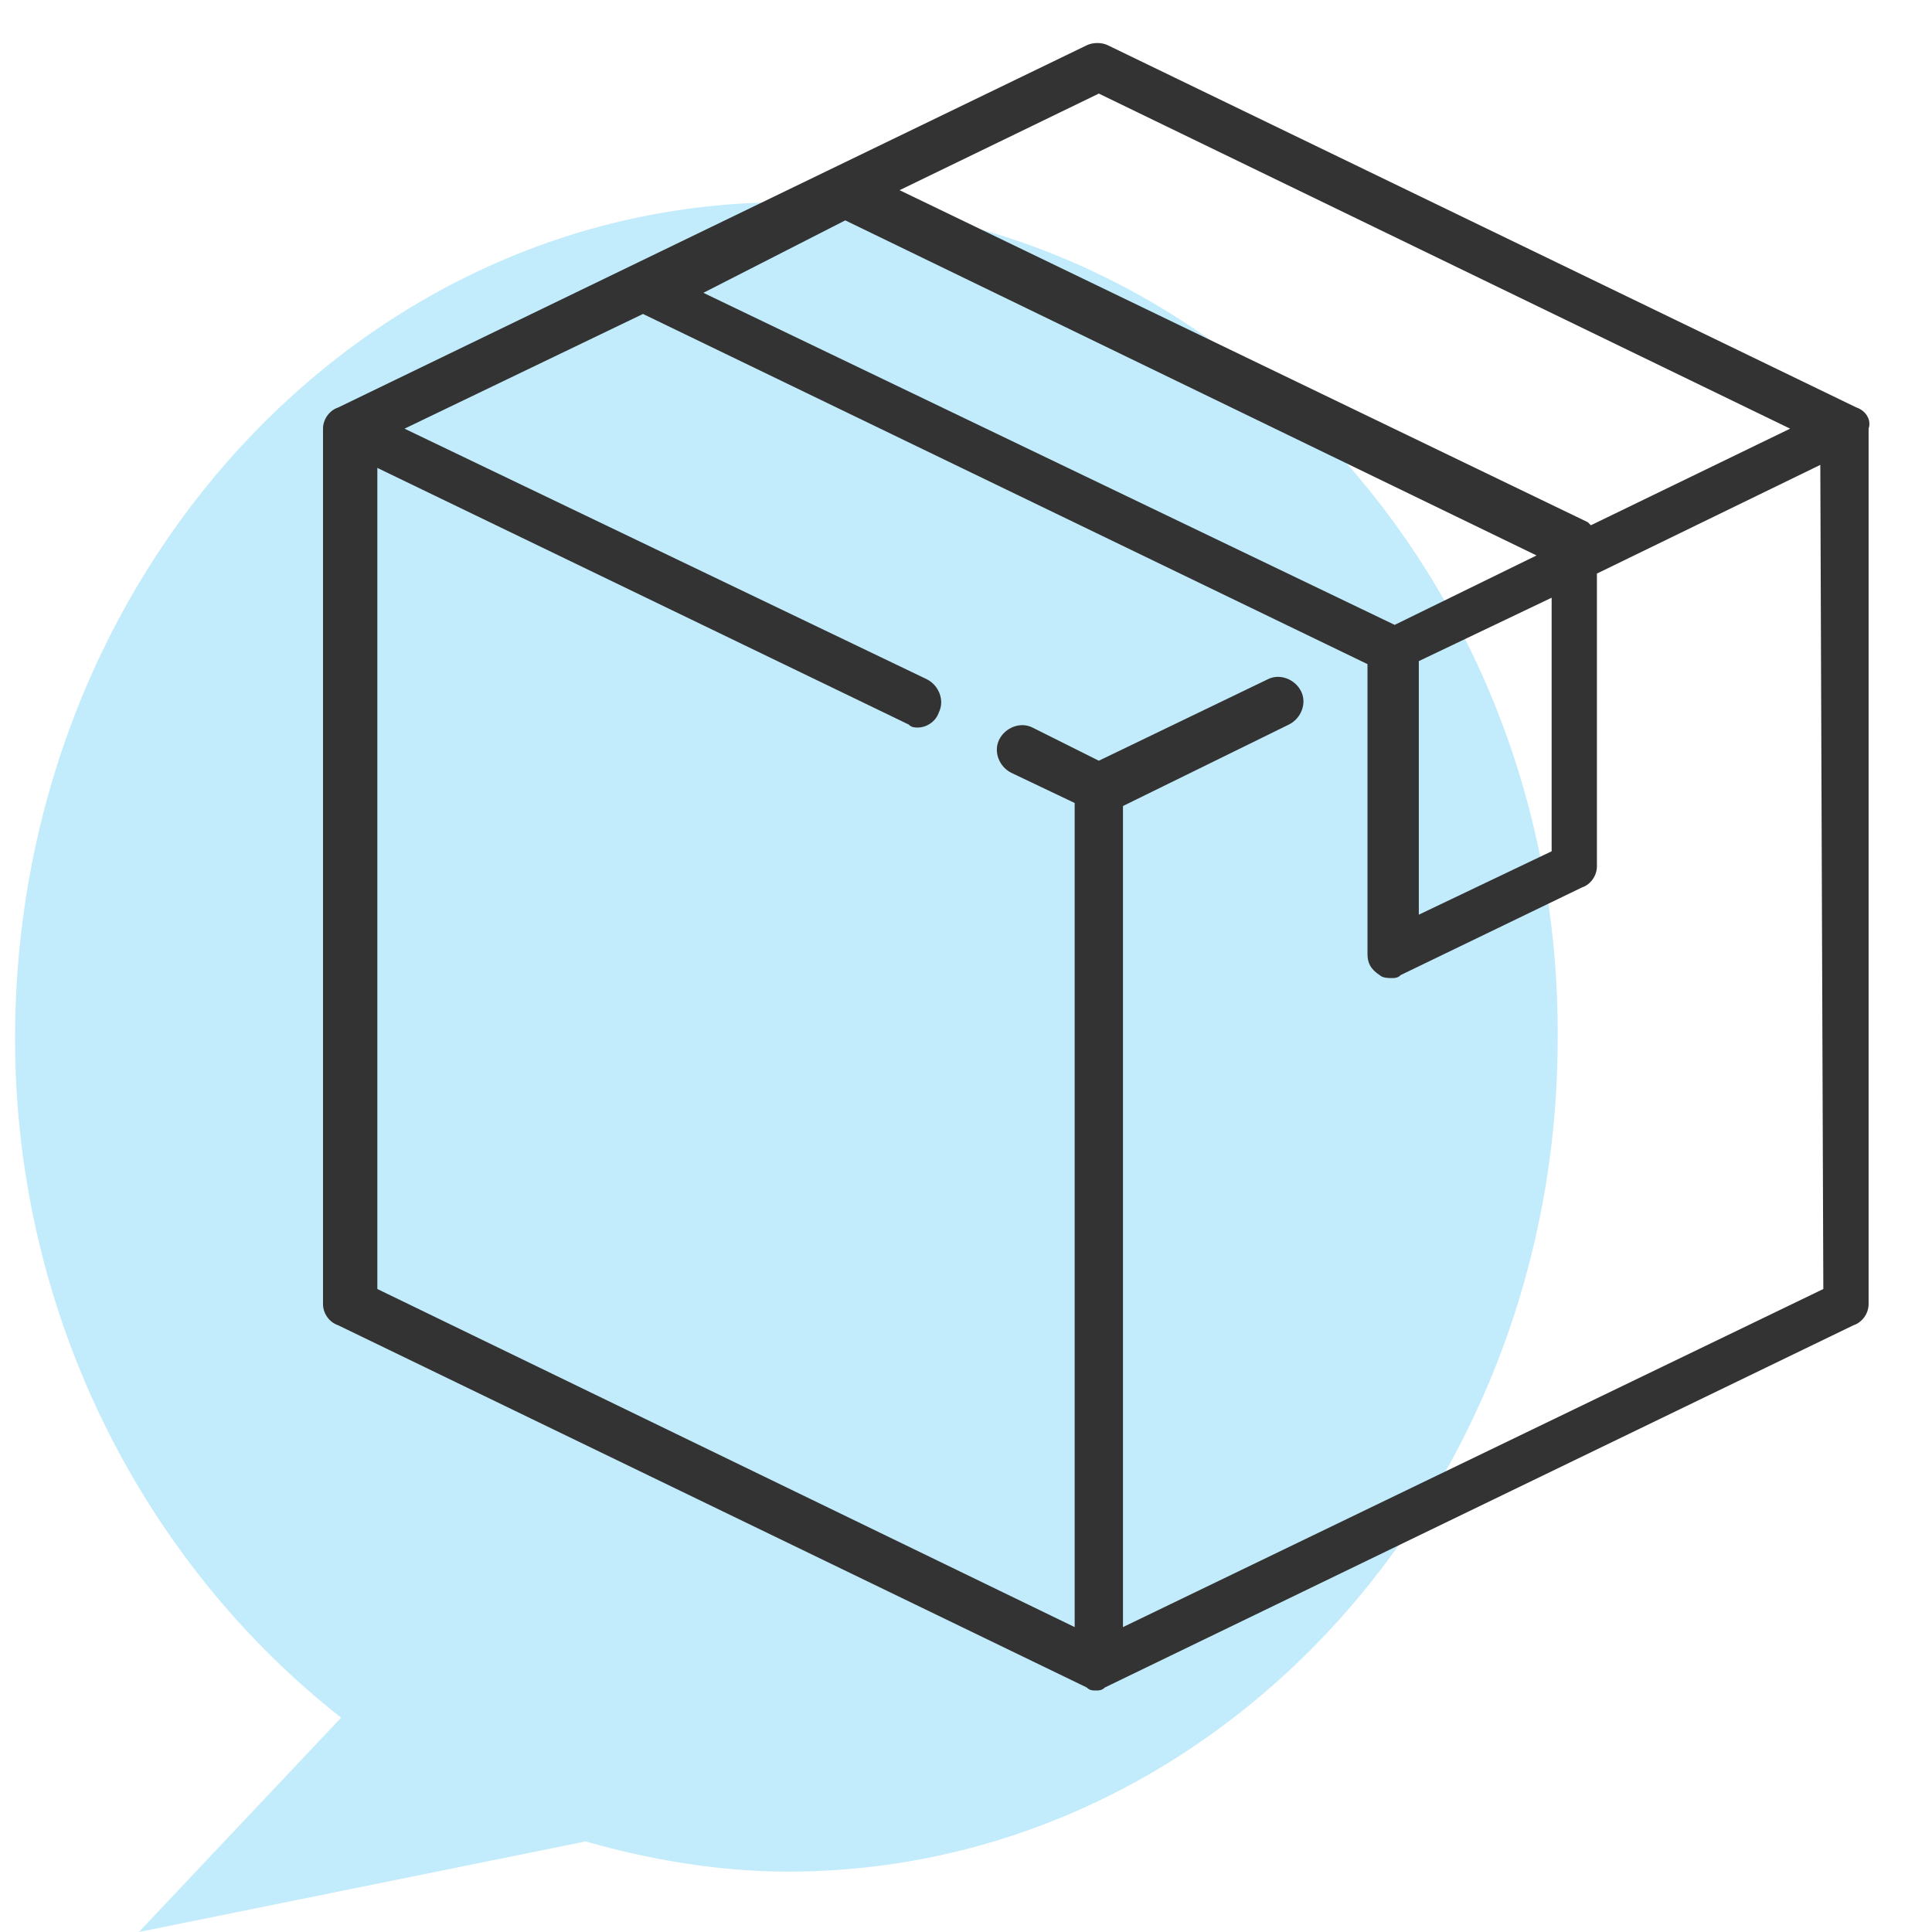
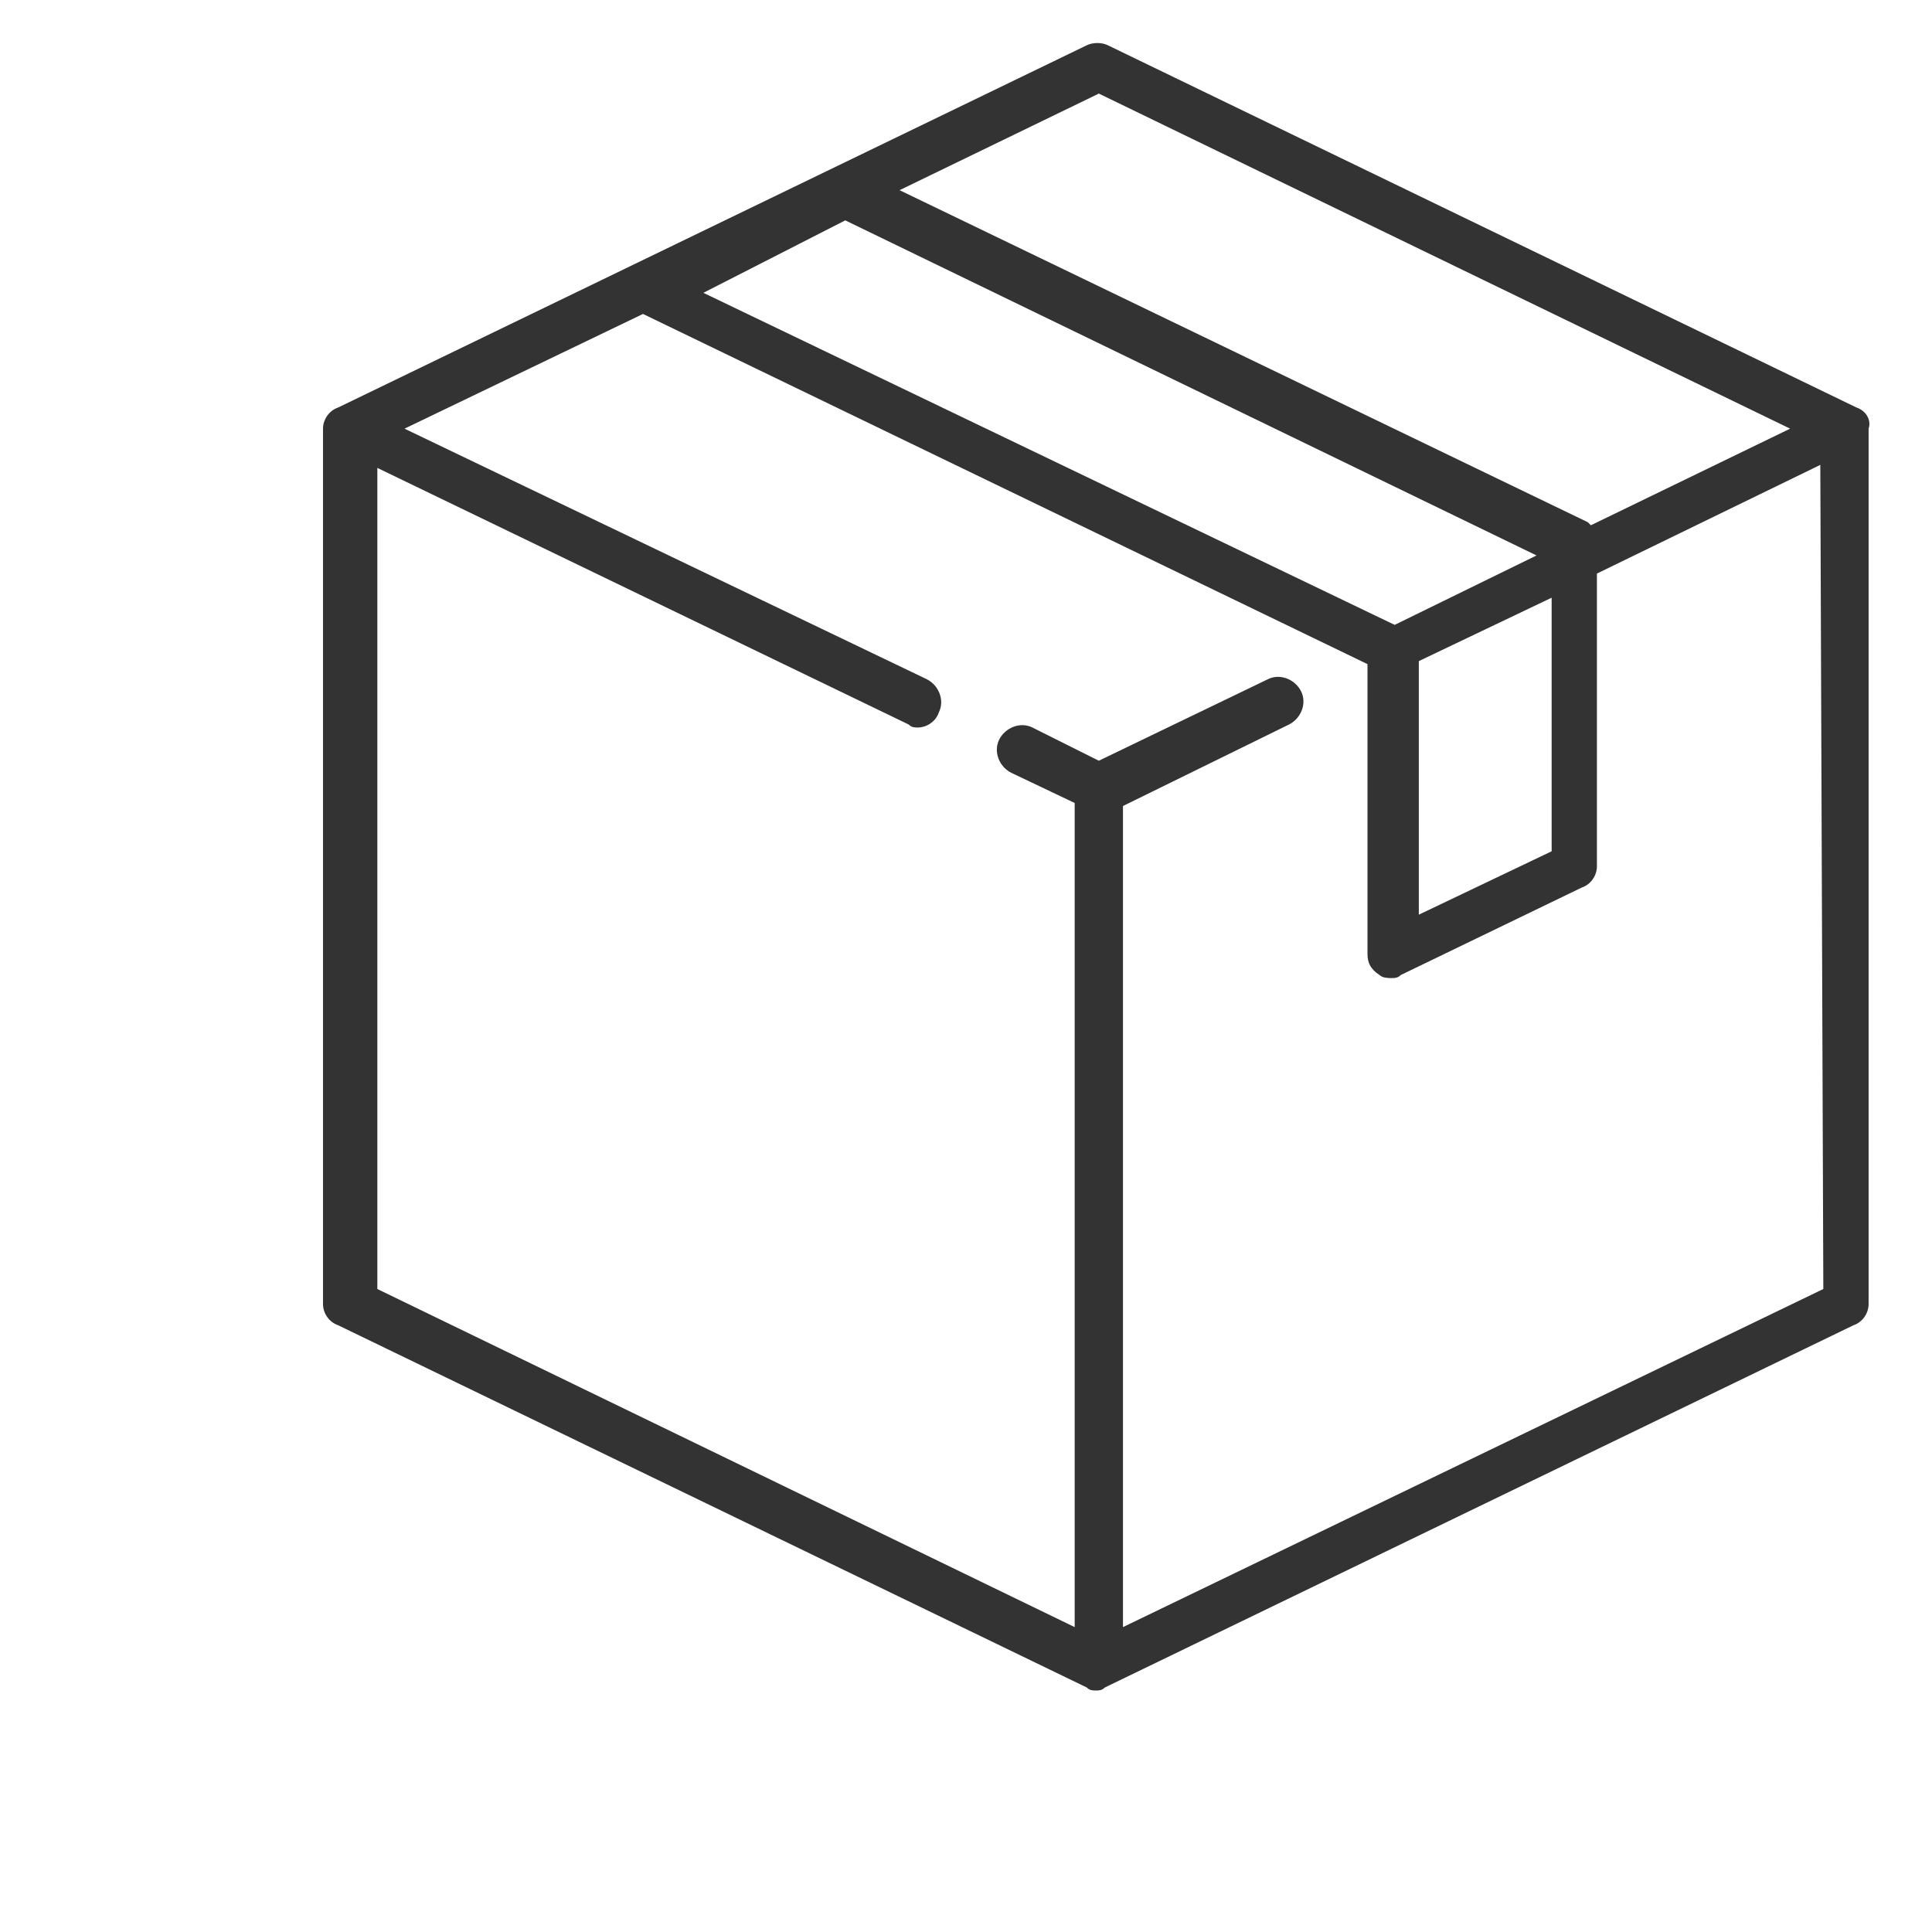
<svg xmlns="http://www.w3.org/2000/svg" version="1.1" id="Layer_1" x="0px" y="0px" viewBox="0 0 64 64" style="enable-background:new 0 0 64 64;" xml:space="preserve">
  <style type="text/css">
	.st0{opacity:0.24;fill:#00AEEF;enable-background:new    ;}
	.st1{fill:#333333;}
</style>
-   <path class="st0" d="M26,6.7C11.9,6.7,0.5,19.1,0.5,34.4c0,9.2,4.3,17.4,10.8,22.5L4.6,64l14.8-3c2.1,0.6,4.4,1,6.7,1  c14.1,0,25.5-12.4,25.5-27.6C51.7,19.1,40.1,6.7,26,6.7z" />
  <g>
    <g>
      <path class="st1" d="M61.5,13.5l-24.8-12c-0.2-0.1-0.5-0.1-0.7,0l-24.8,12c-0.3,0.1-0.5,0.4-0.5,0.7v29c0,0.3,0.2,0.6,0.5,0.7    l24.8,12c0.1,0.1,0.2,0.1,0.3,0.1s0.2,0,0.3-0.1l24.8-12c0.3-0.1,0.5-0.4,0.5-0.7v-29C62,13.9,61.8,13.6,61.5,13.5z M36.4,3.1    l22.9,11.1l-6.6,3.2c0,0-0.1-0.1-0.1-0.1l-22.8-11L36.4,3.1z M28,7.3l22.9,11.1l-4.7,2.3l-22.9-11L28,7.3z M51.4,19.8v8.4    l-4.4,2.1v-8.4L51.4,19.8z M60.4,42.7L37.2,53.9V26.7l5.5-2.7c0.4-0.2,0.6-0.7,0.4-1.1c-0.2-0.4-0.7-0.6-1.1-0.4l-5.6,2.7    l-2.2-1.1c-0.4-0.2-0.9,0-1.1,0.4s0,0.9,0.4,1.1l2.1,1v27.3L12.5,42.7V15.5L30.1,24c0.1,0.1,0.2,0.1,0.3,0.1    c0.3,0,0.6-0.2,0.7-0.5c0.2-0.4,0-0.9-0.4-1.1l-17.3-8.3l7.9-3.8l24,11.6c0,0,0,0,0,0v9.6c0,0.3,0.1,0.5,0.4,0.7    c0.1,0.1,0.3,0.1,0.4,0.1c0.1,0,0.2,0,0.3-0.1l6-2.9c0.3-0.1,0.5-0.4,0.5-0.7V19l7.4-3.6L60.4,42.7L60.4,42.7z" />
    </g>
  </g>
</svg>